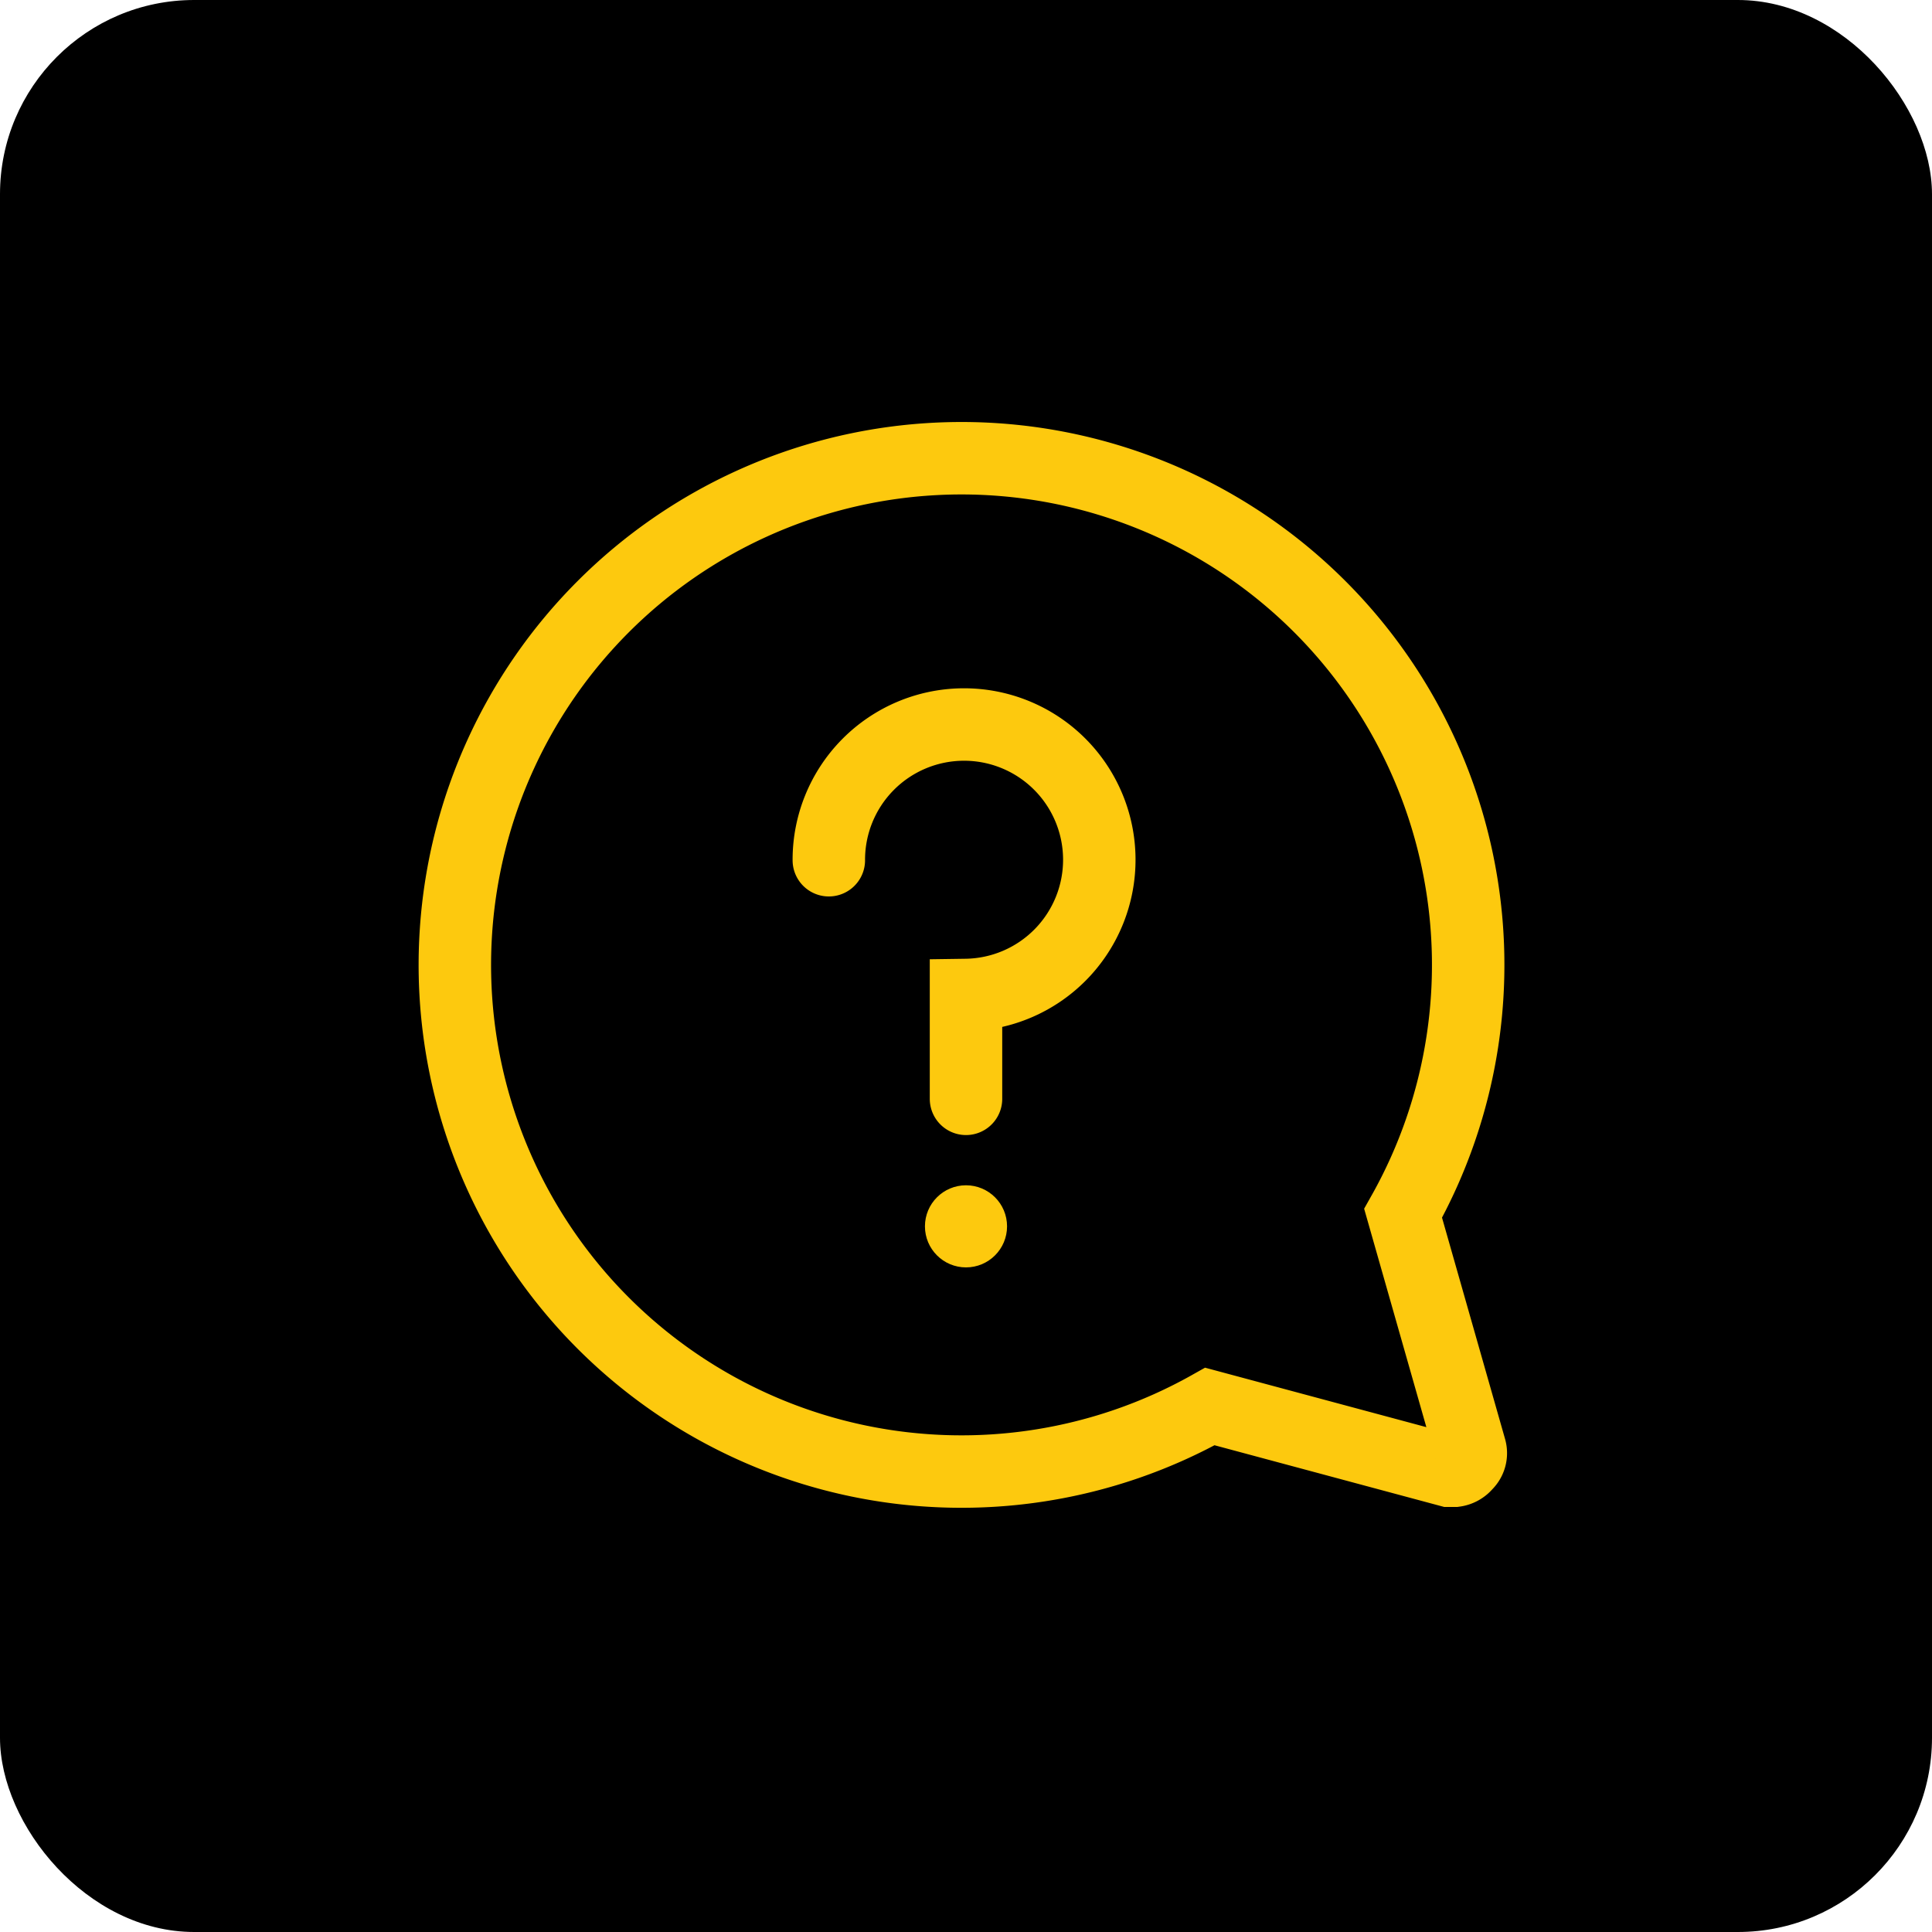
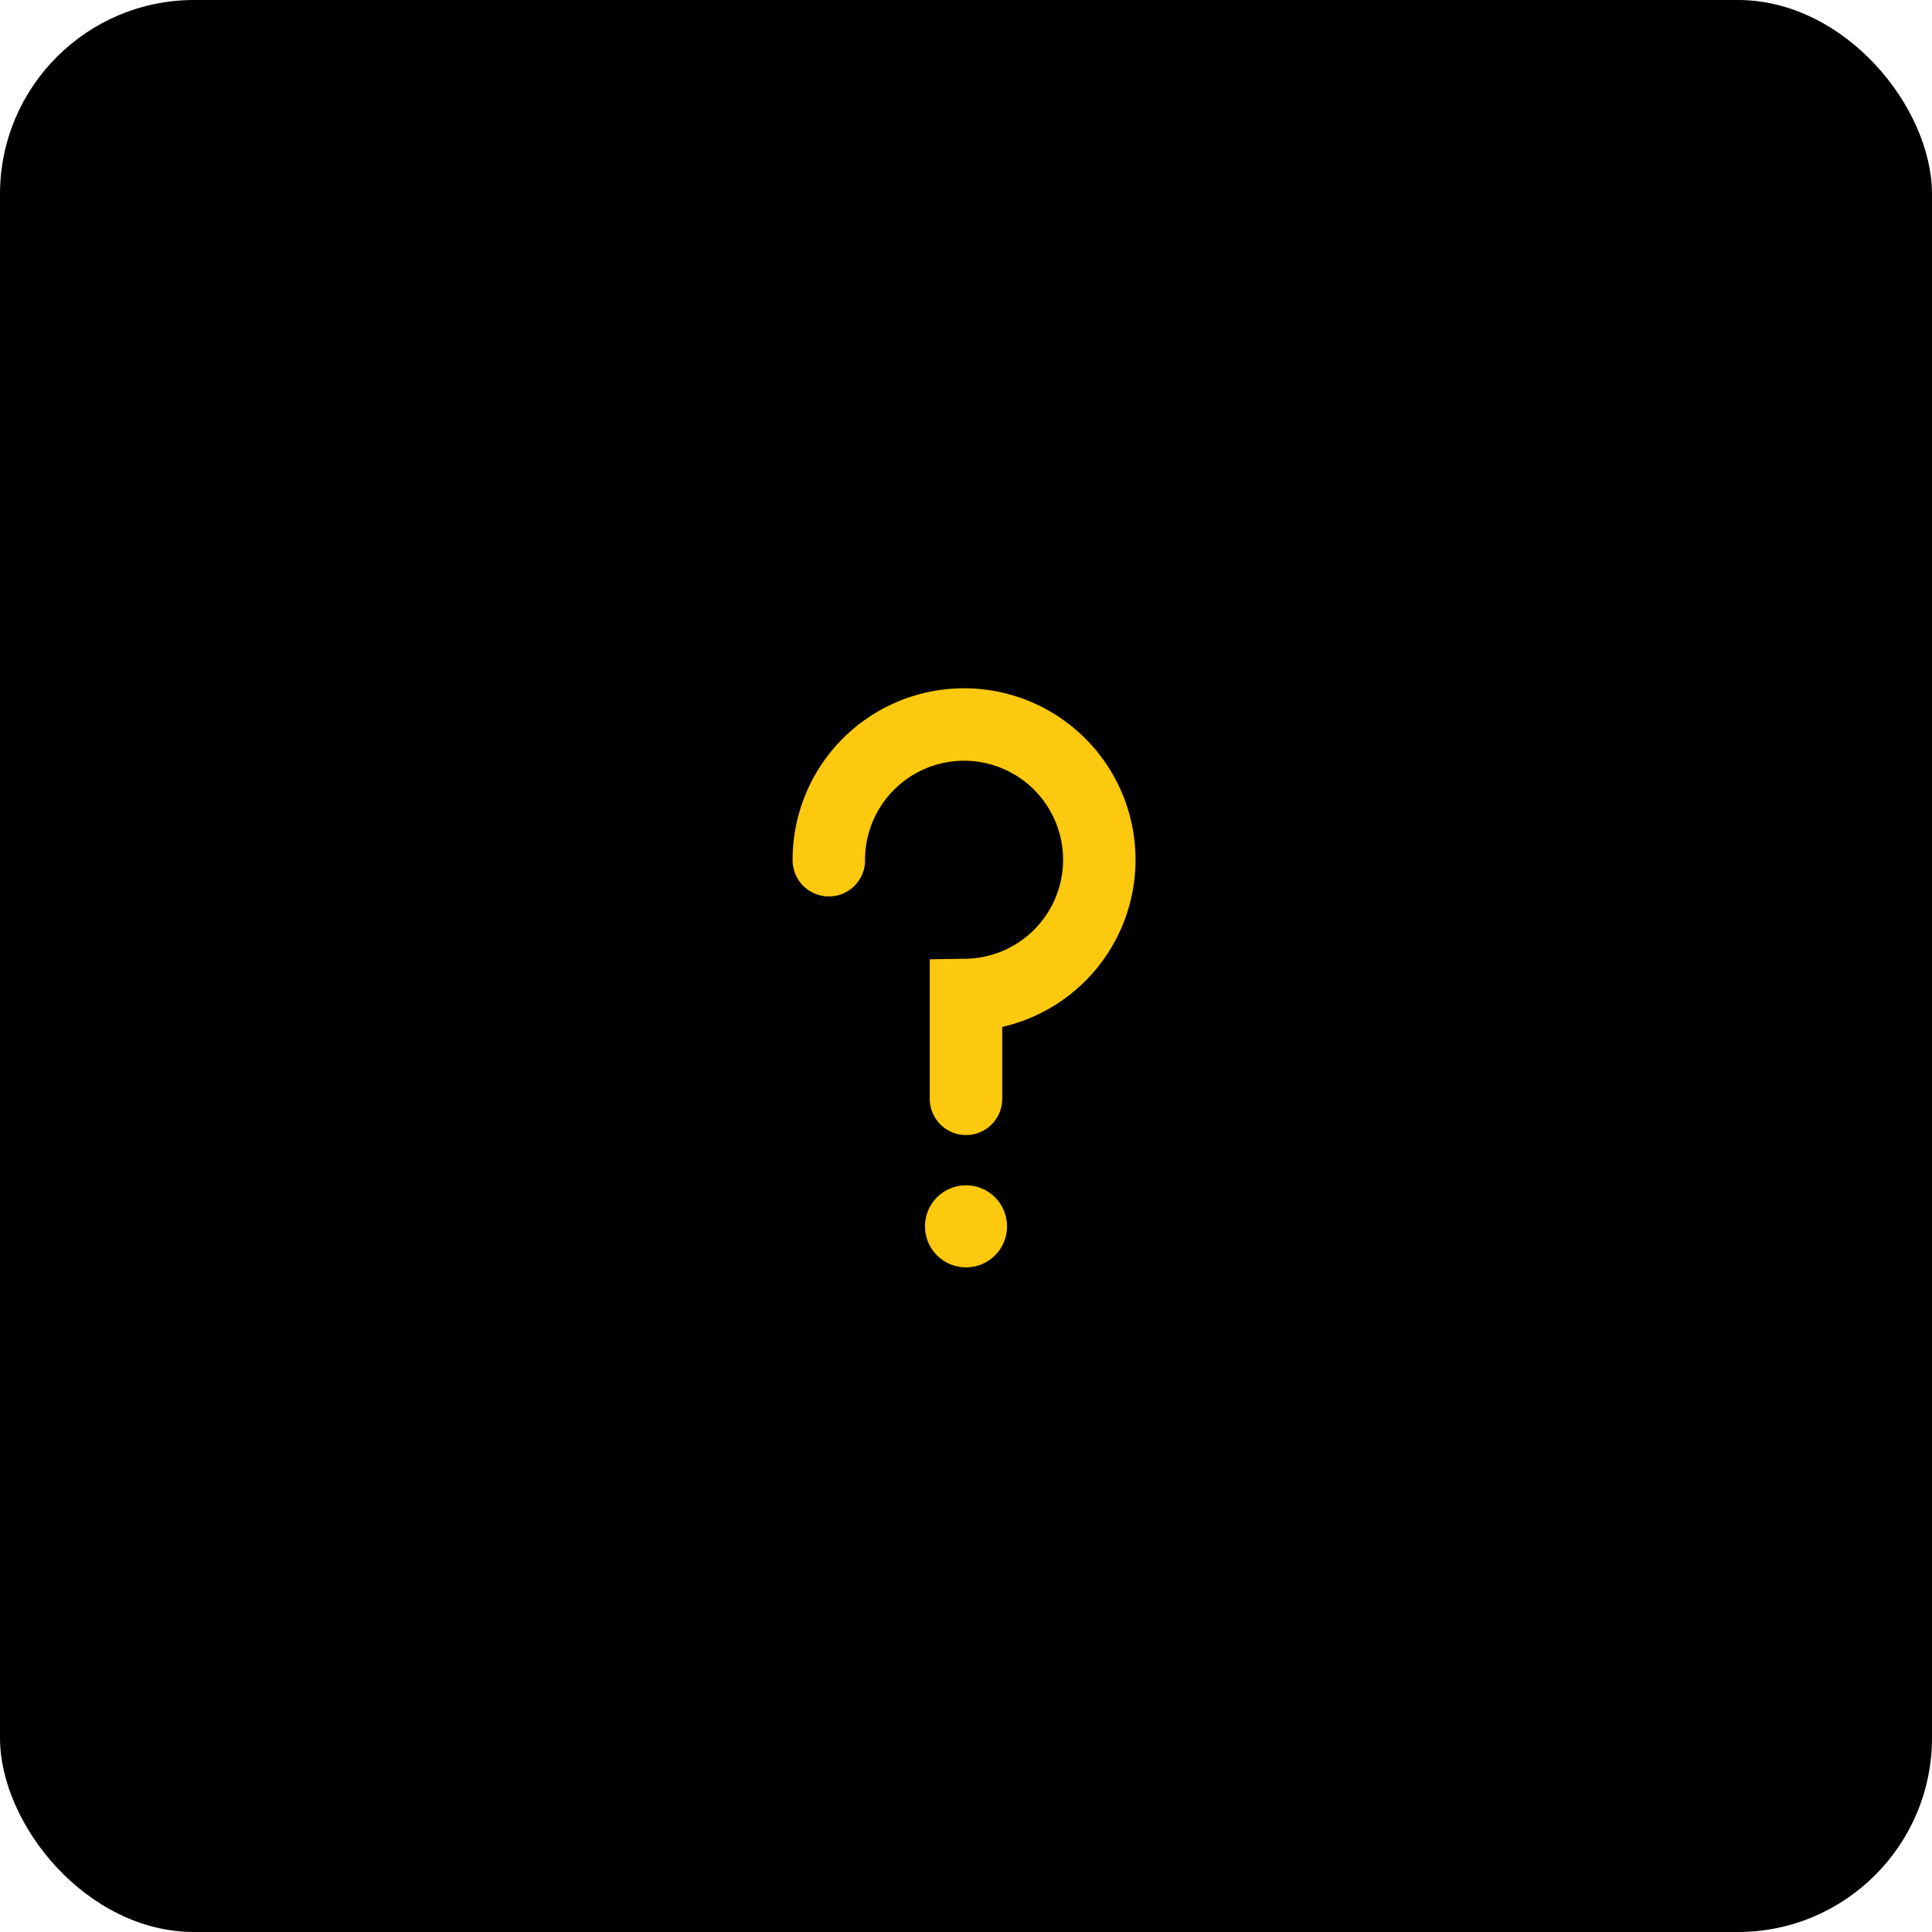
<svg xmlns="http://www.w3.org/2000/svg" viewBox="0 0 40 40">
  <defs>
    <style>.cls-1{fill:#fdc90e;}.cls-2,.cls-3{fill:none;stroke:#fdc90e;stroke-miterlimit:10;stroke-width:1.5px;}.cls-3{stroke-linecap:round;}</style>
  </defs>
  <title>pomoc_1</title>
  <g id="Layer_2" data-name="Layer 2">
    <g id="Layer_1-2" data-name="Layer 1">
      <rect width="40" height="40" rx="4.02" />
      <circle class="cls-1" cx="20" cy="25.39" r="0.85" />
-       <path class="cls-2" d="M30.12,30.45H30l-4.95-1.33a10.49,10.49,0,1,1,4-4L30.44,30a.32.32,0,0,1-.09.32A.36.36,0,0,1,30.12,30.45Z" />
      <path class="cls-3" d="M17.16,17.81A2.8,2.8,0,1,1,20,20.6v2.15" />
    </g>
  </g>
</svg>